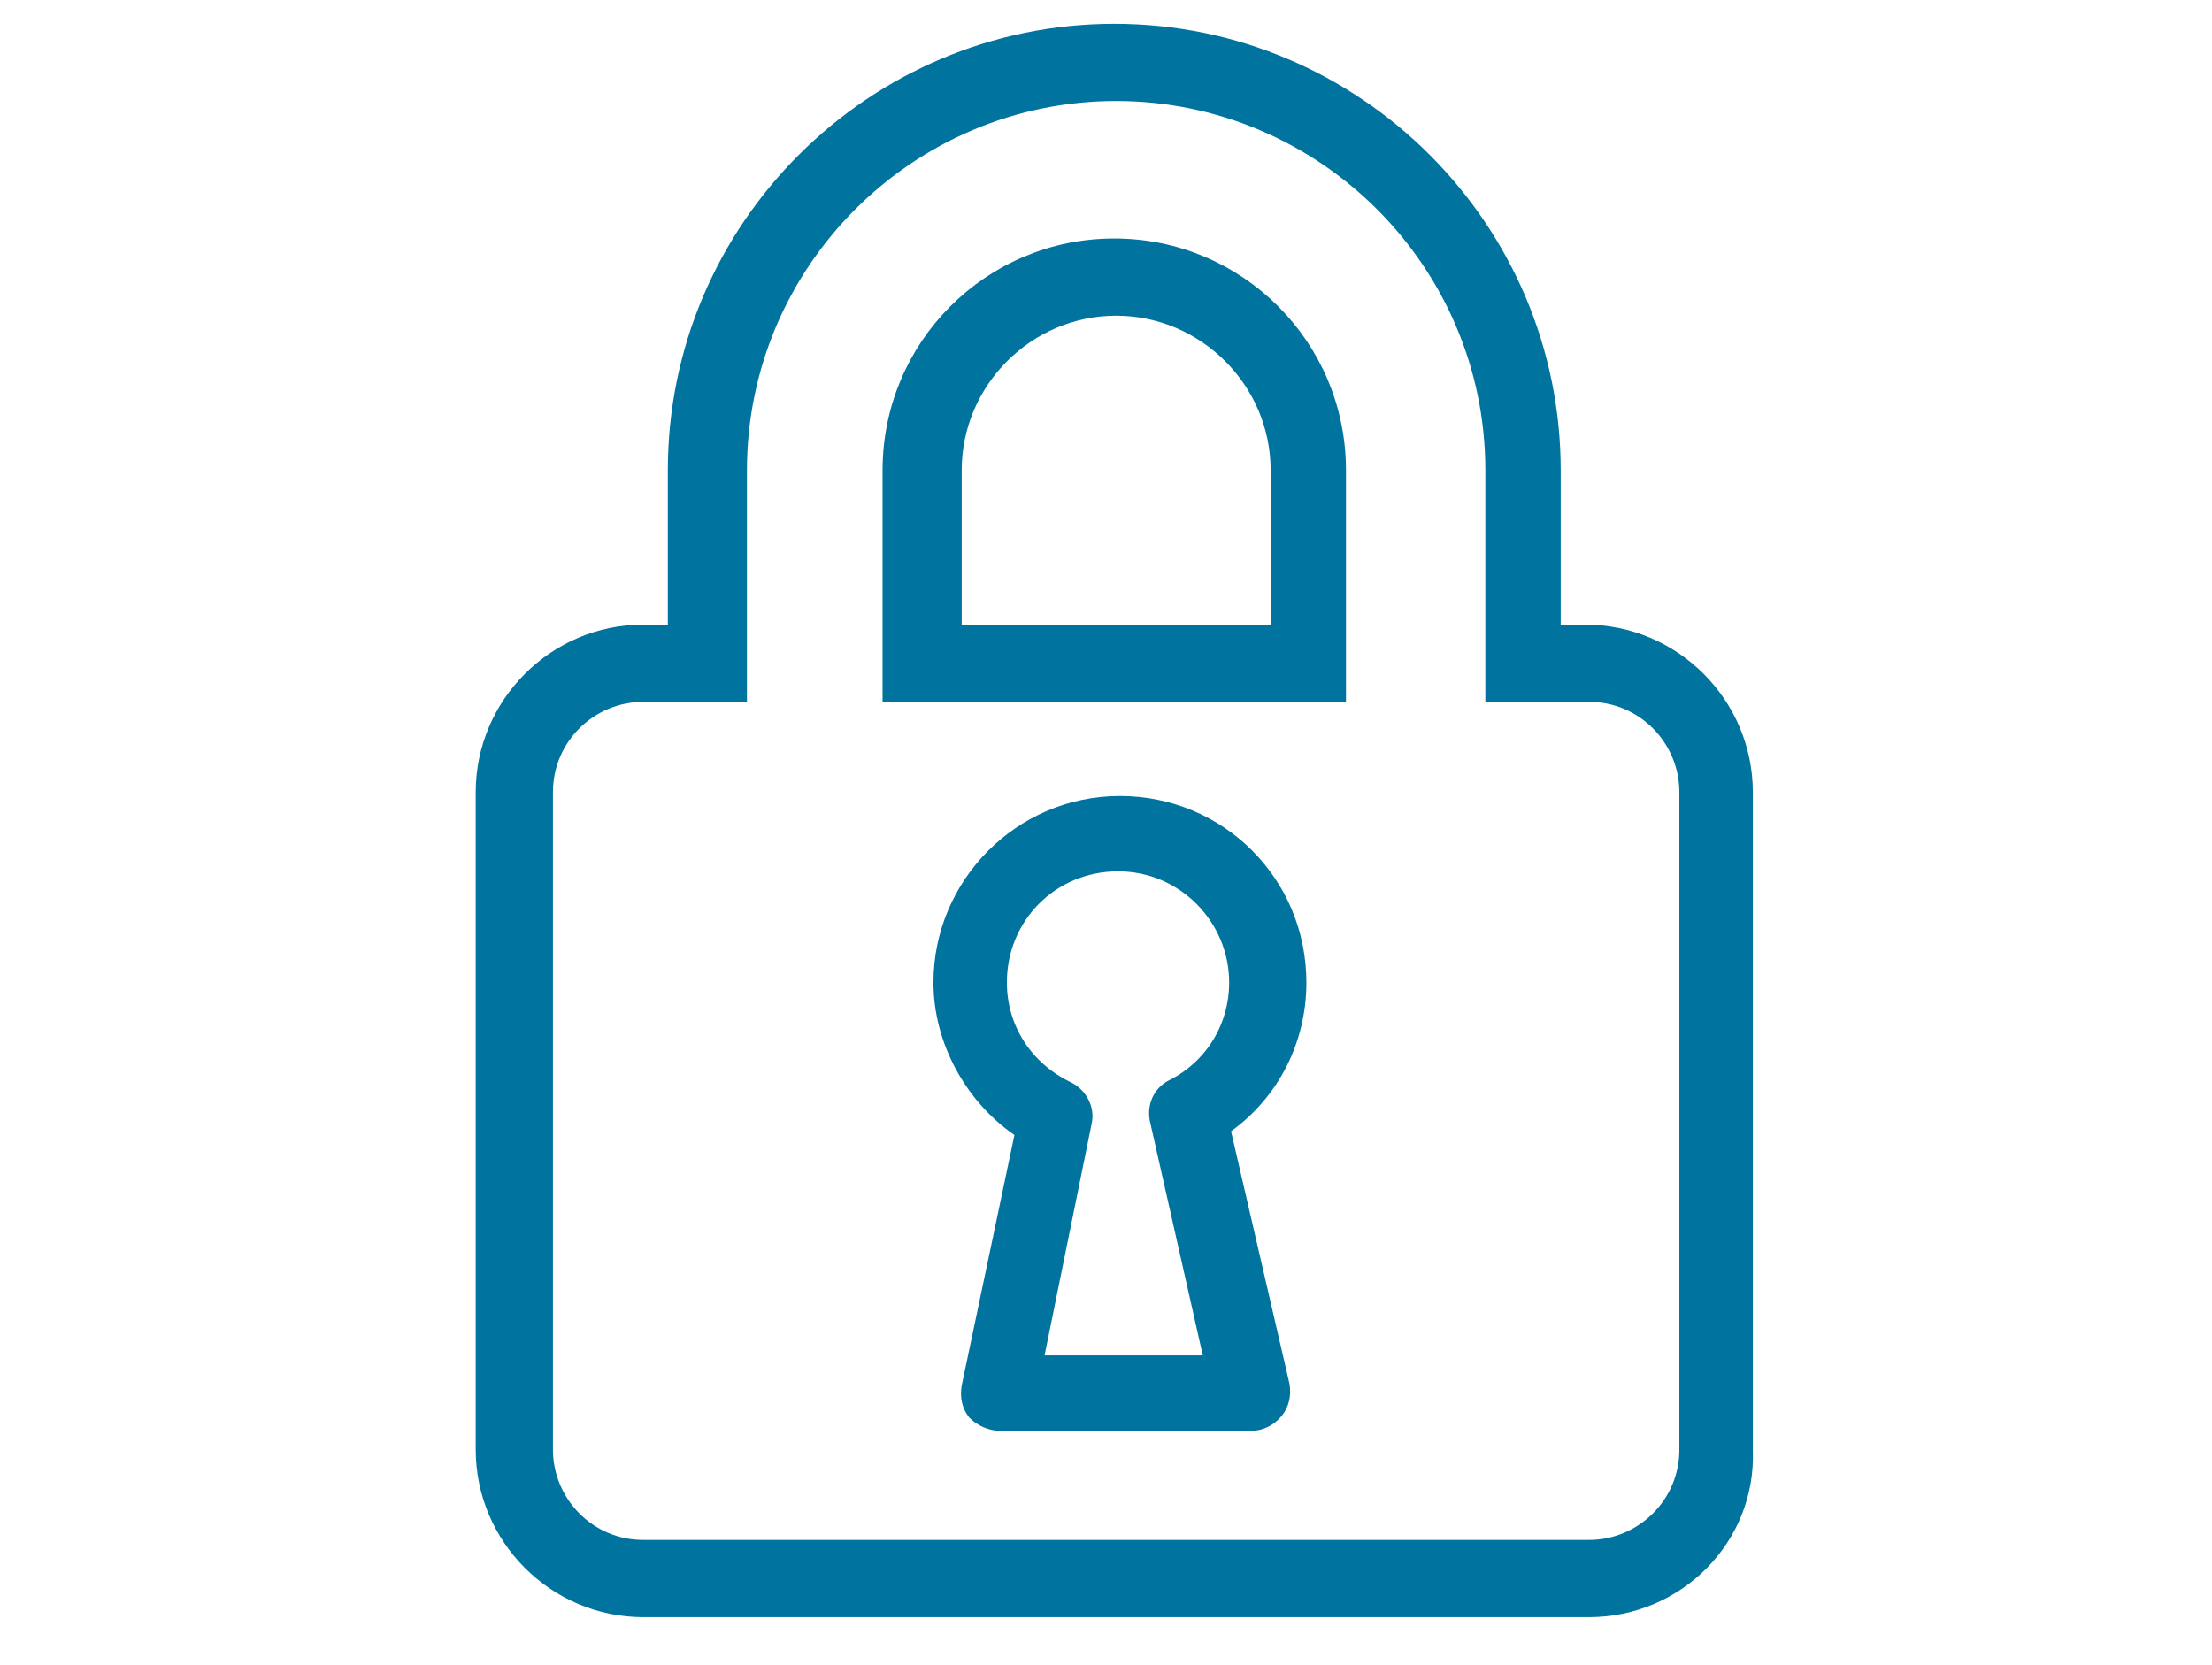
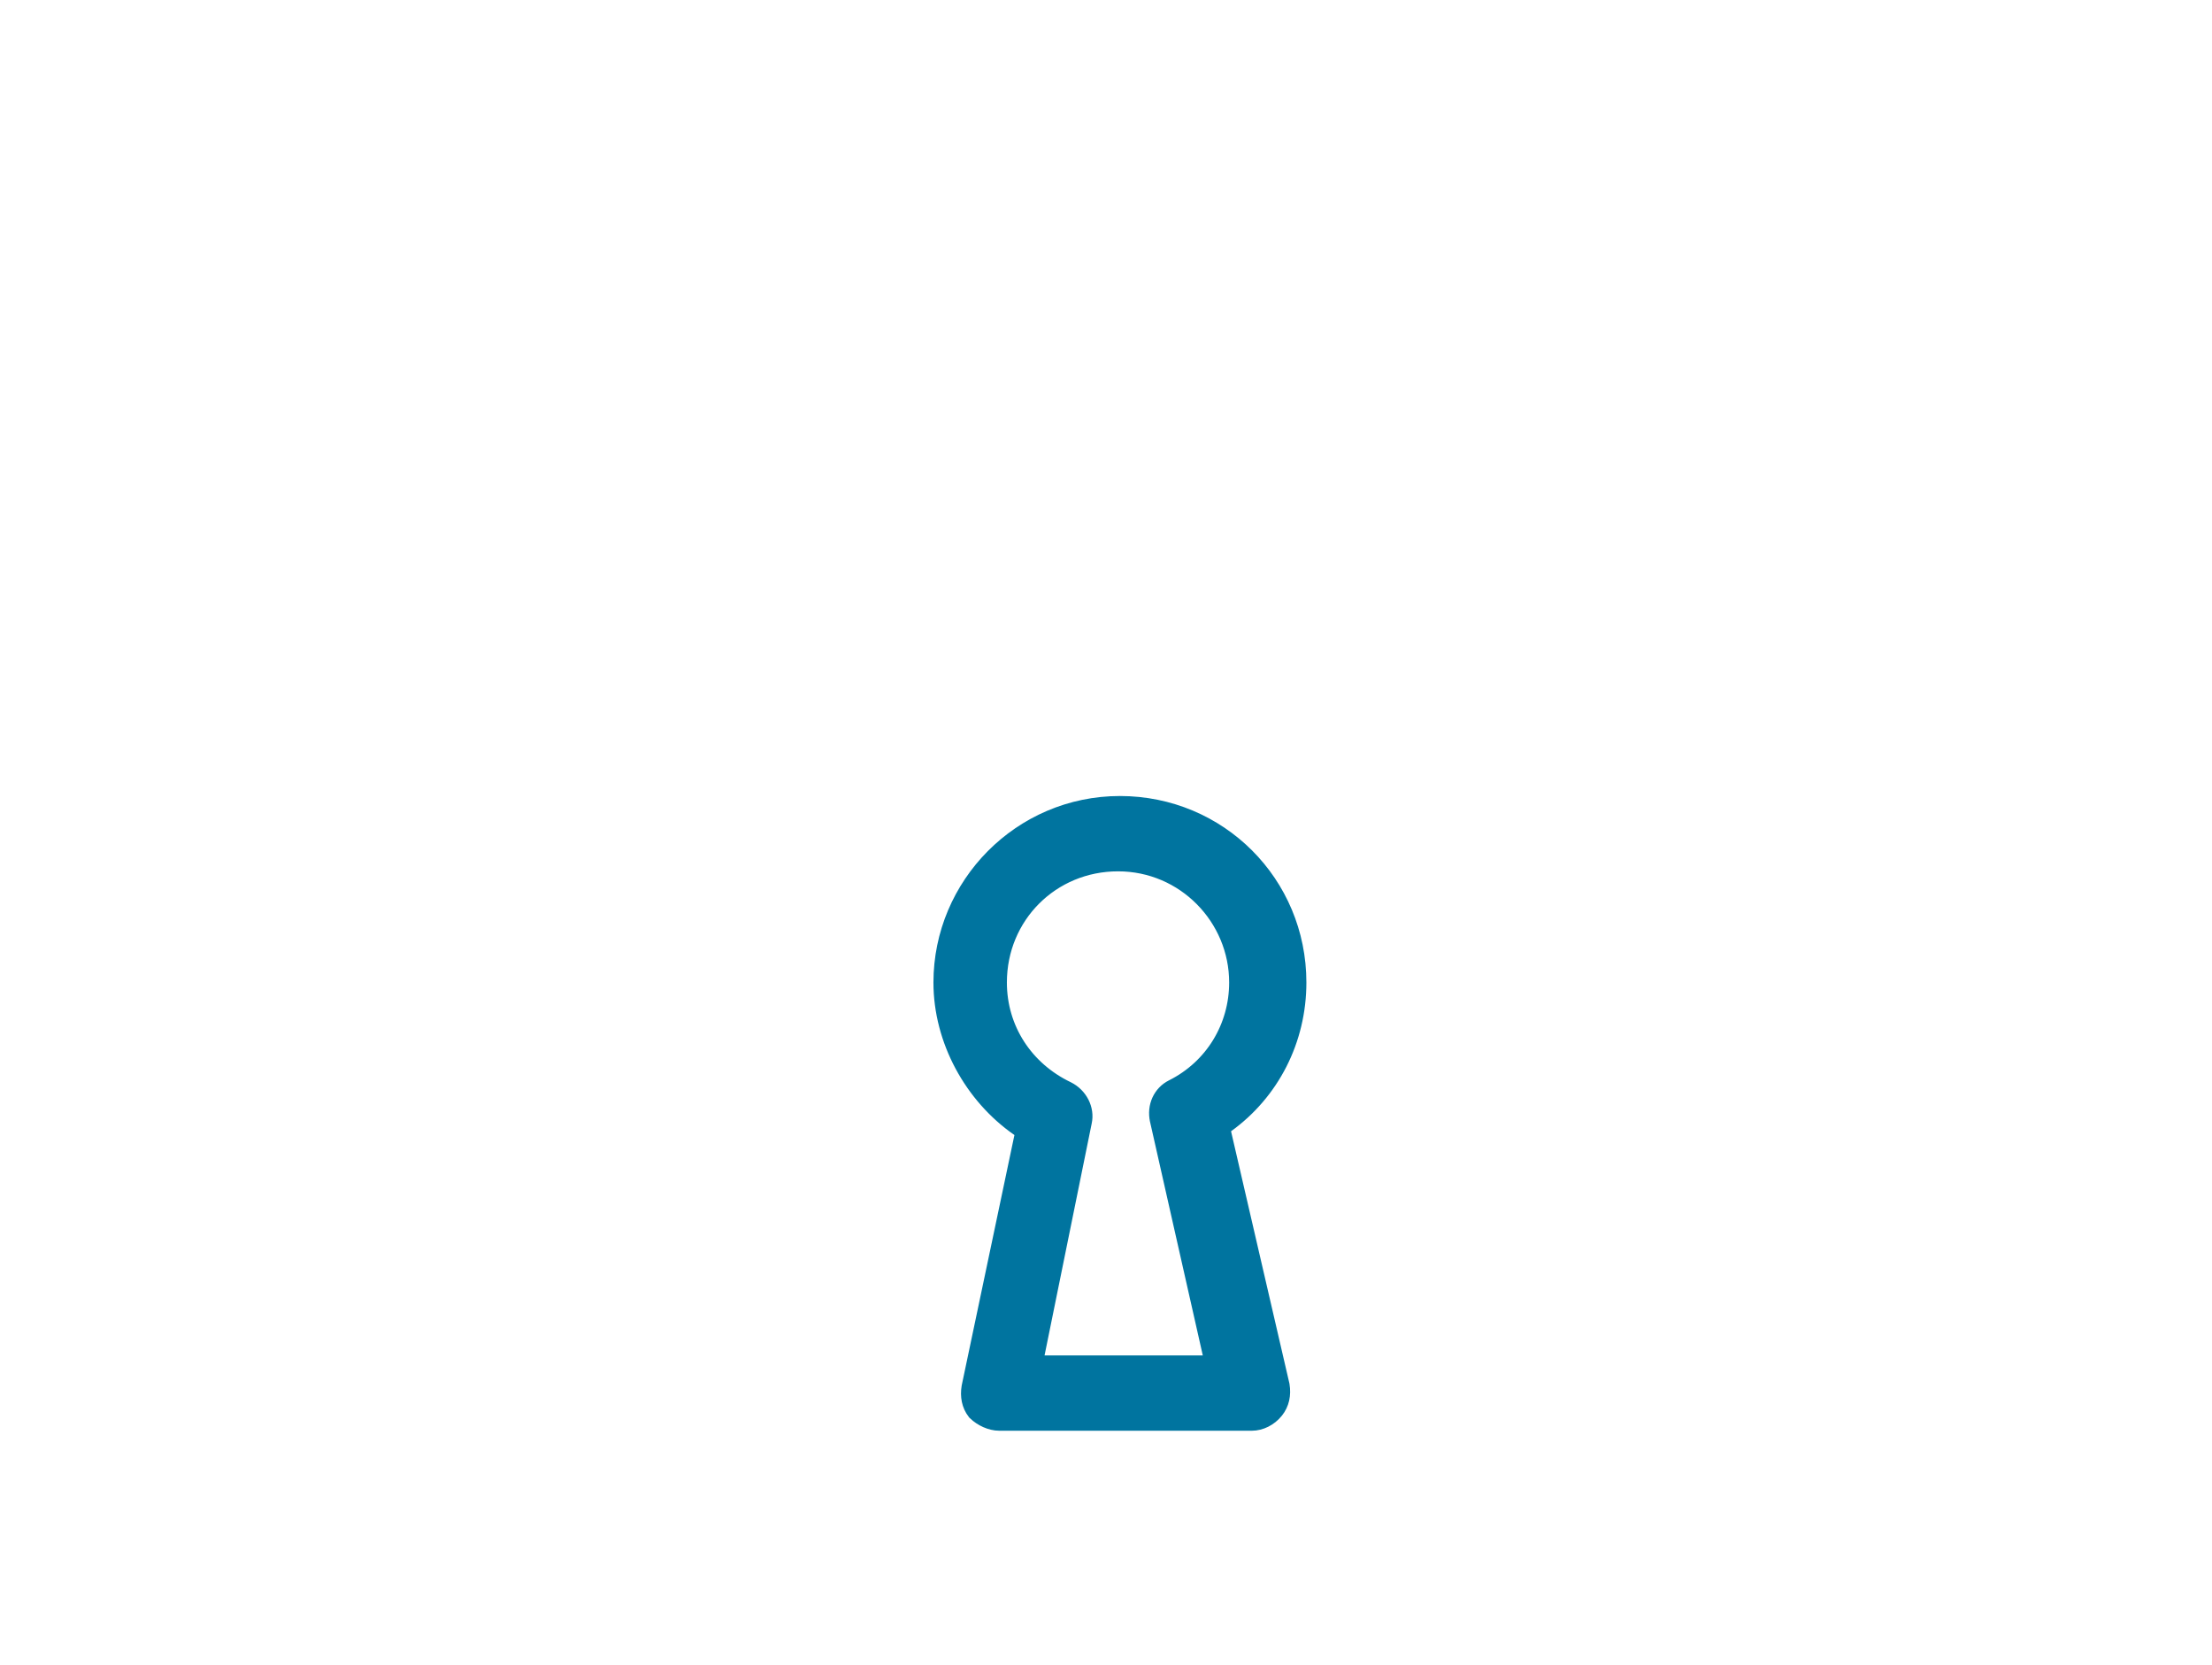
<svg xmlns="http://www.w3.org/2000/svg" width="93" height="70" viewBox="0 0 93 70" fill="none">
  <path d="M43.139 47.829L43.208 47.504L42.935 47.315C41.005 45.979 39.745 43.674 39.745 41.311C39.745 37.307 43.009 33.971 47.085 33.971C51.165 33.971 54.425 37.231 54.425 41.311C54.425 43.686 53.313 45.831 51.465 47.162L51.195 47.356L51.27 47.68L53.722 58.276C53.779 58.636 53.713 58.954 53.505 59.214C53.276 59.5 52.941 59.66 52.629 59.66H42.017C41.706 59.66 41.363 59.502 41.123 59.271C40.928 59.015 40.868 58.703 40.924 58.351L43.139 47.829ZM43.427 56.892L43.305 57.492H43.917H50.57H51.195L51.057 56.882L48.84 47.063C48.84 47.063 48.84 47.062 48.84 47.062C48.728 46.557 48.955 46.083 49.368 45.876C51.125 44.998 52.178 43.239 52.178 41.311C52.178 38.506 49.901 36.138 47.006 36.138C44.116 36.138 41.833 38.421 41.833 41.311C41.833 43.33 42.978 45.085 44.806 45.958C45.257 46.185 45.511 46.681 45.409 47.142L45.409 47.142L45.407 47.151L43.427 56.892Z" fill="#00749F" stroke="#00749F" />
-   <path d="M28.078 26.764H28.578V26.264V19.77C28.578 9.672 36.827 1.5 46.847 1.5C56.945 1.5 65.117 9.749 65.117 19.77V26.264V26.764H65.617H66.647C70.251 26.764 73.195 29.708 73.195 33.312V60.952V60.962L73.195 60.972C73.342 64.557 70.414 67.5 66.805 67.5H27.049C23.444 67.5 20.5 64.556 20.5 60.952V33.312C20.5 29.708 23.444 26.764 27.049 26.764H28.078ZM56.089 29.011H37.606V19.77C37.606 14.66 41.738 10.528 46.847 10.528C51.957 10.528 56.089 14.66 56.089 19.77V29.011ZM39.933 26.264V26.764H40.433H53.421H53.921V26.264V19.77C53.921 15.93 50.767 12.775 46.927 12.775C43.087 12.775 39.933 15.93 39.933 19.77V26.264ZM27.049 29.011C24.72 29.011 22.747 30.891 22.747 33.312V60.952C22.747 63.28 24.627 65.253 27.049 65.253H66.805C69.133 65.253 71.106 63.373 71.106 60.952V33.312C71.106 30.984 69.226 29.011 66.805 29.011H62.949V19.77C62.949 10.94 55.756 3.747 46.927 3.747C38.097 3.747 30.904 10.94 30.904 19.77V29.011H27.049Z" fill="#00749F" stroke="#00749F" />
</svg>